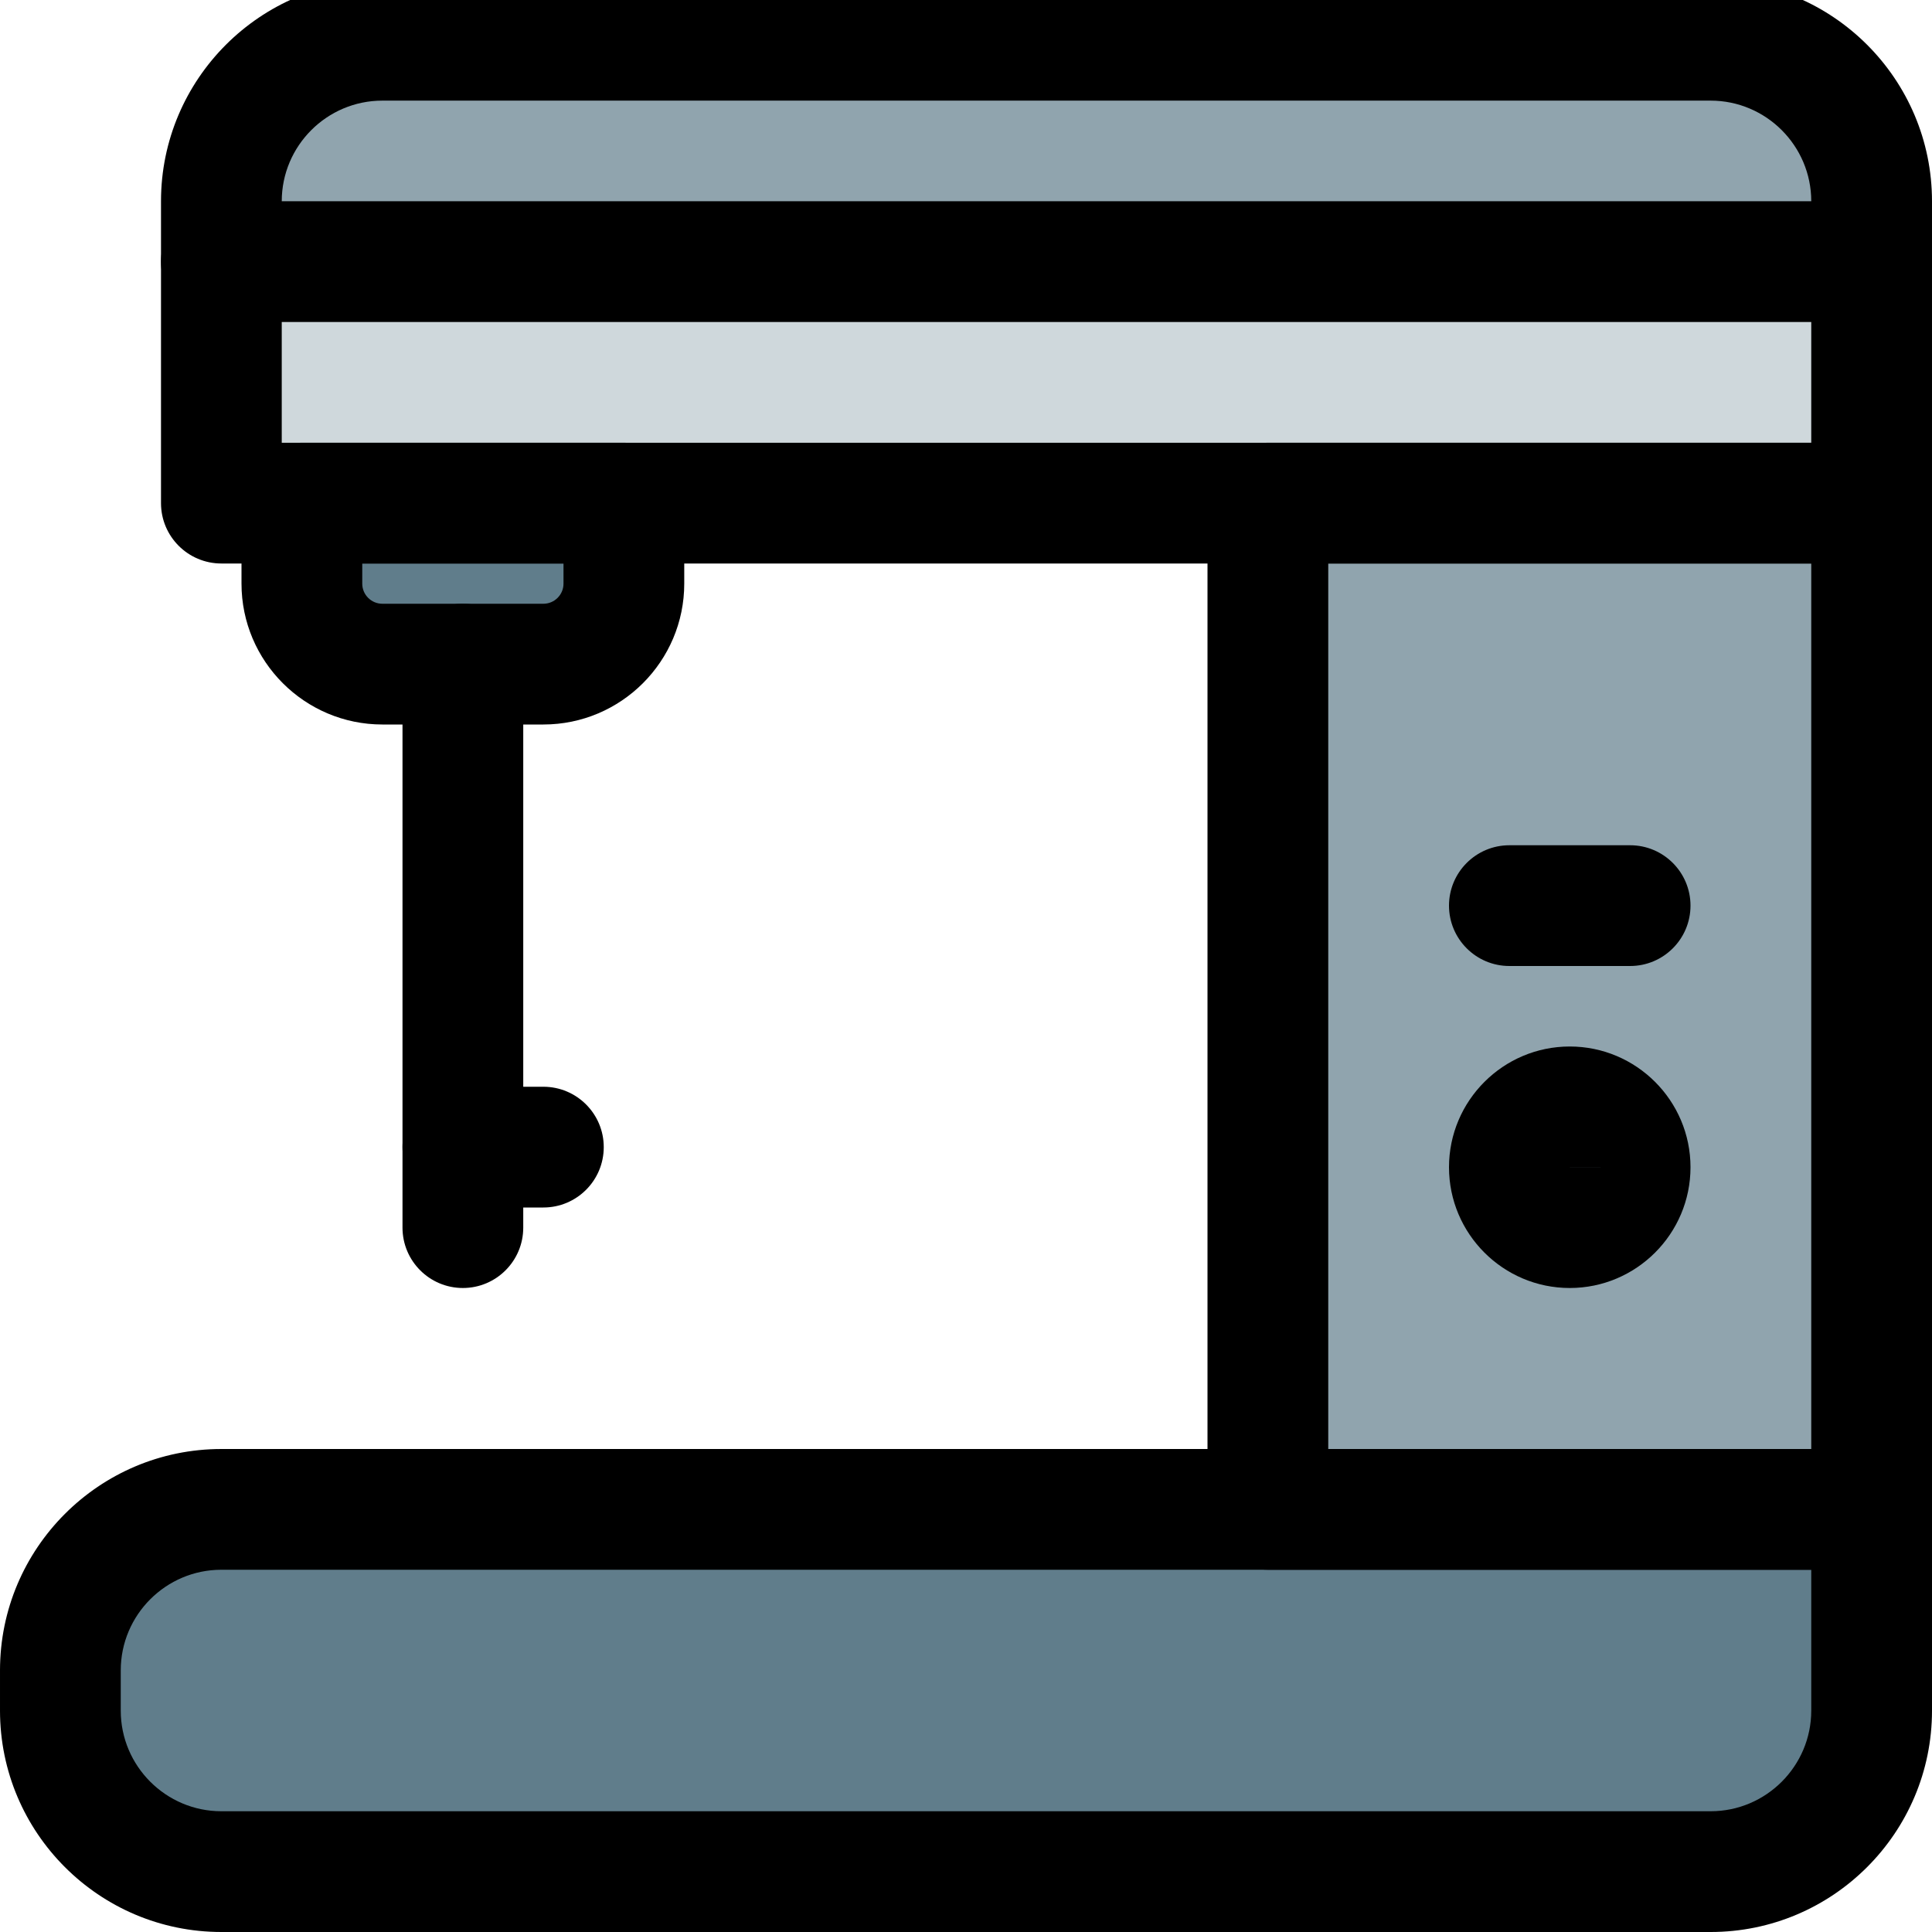
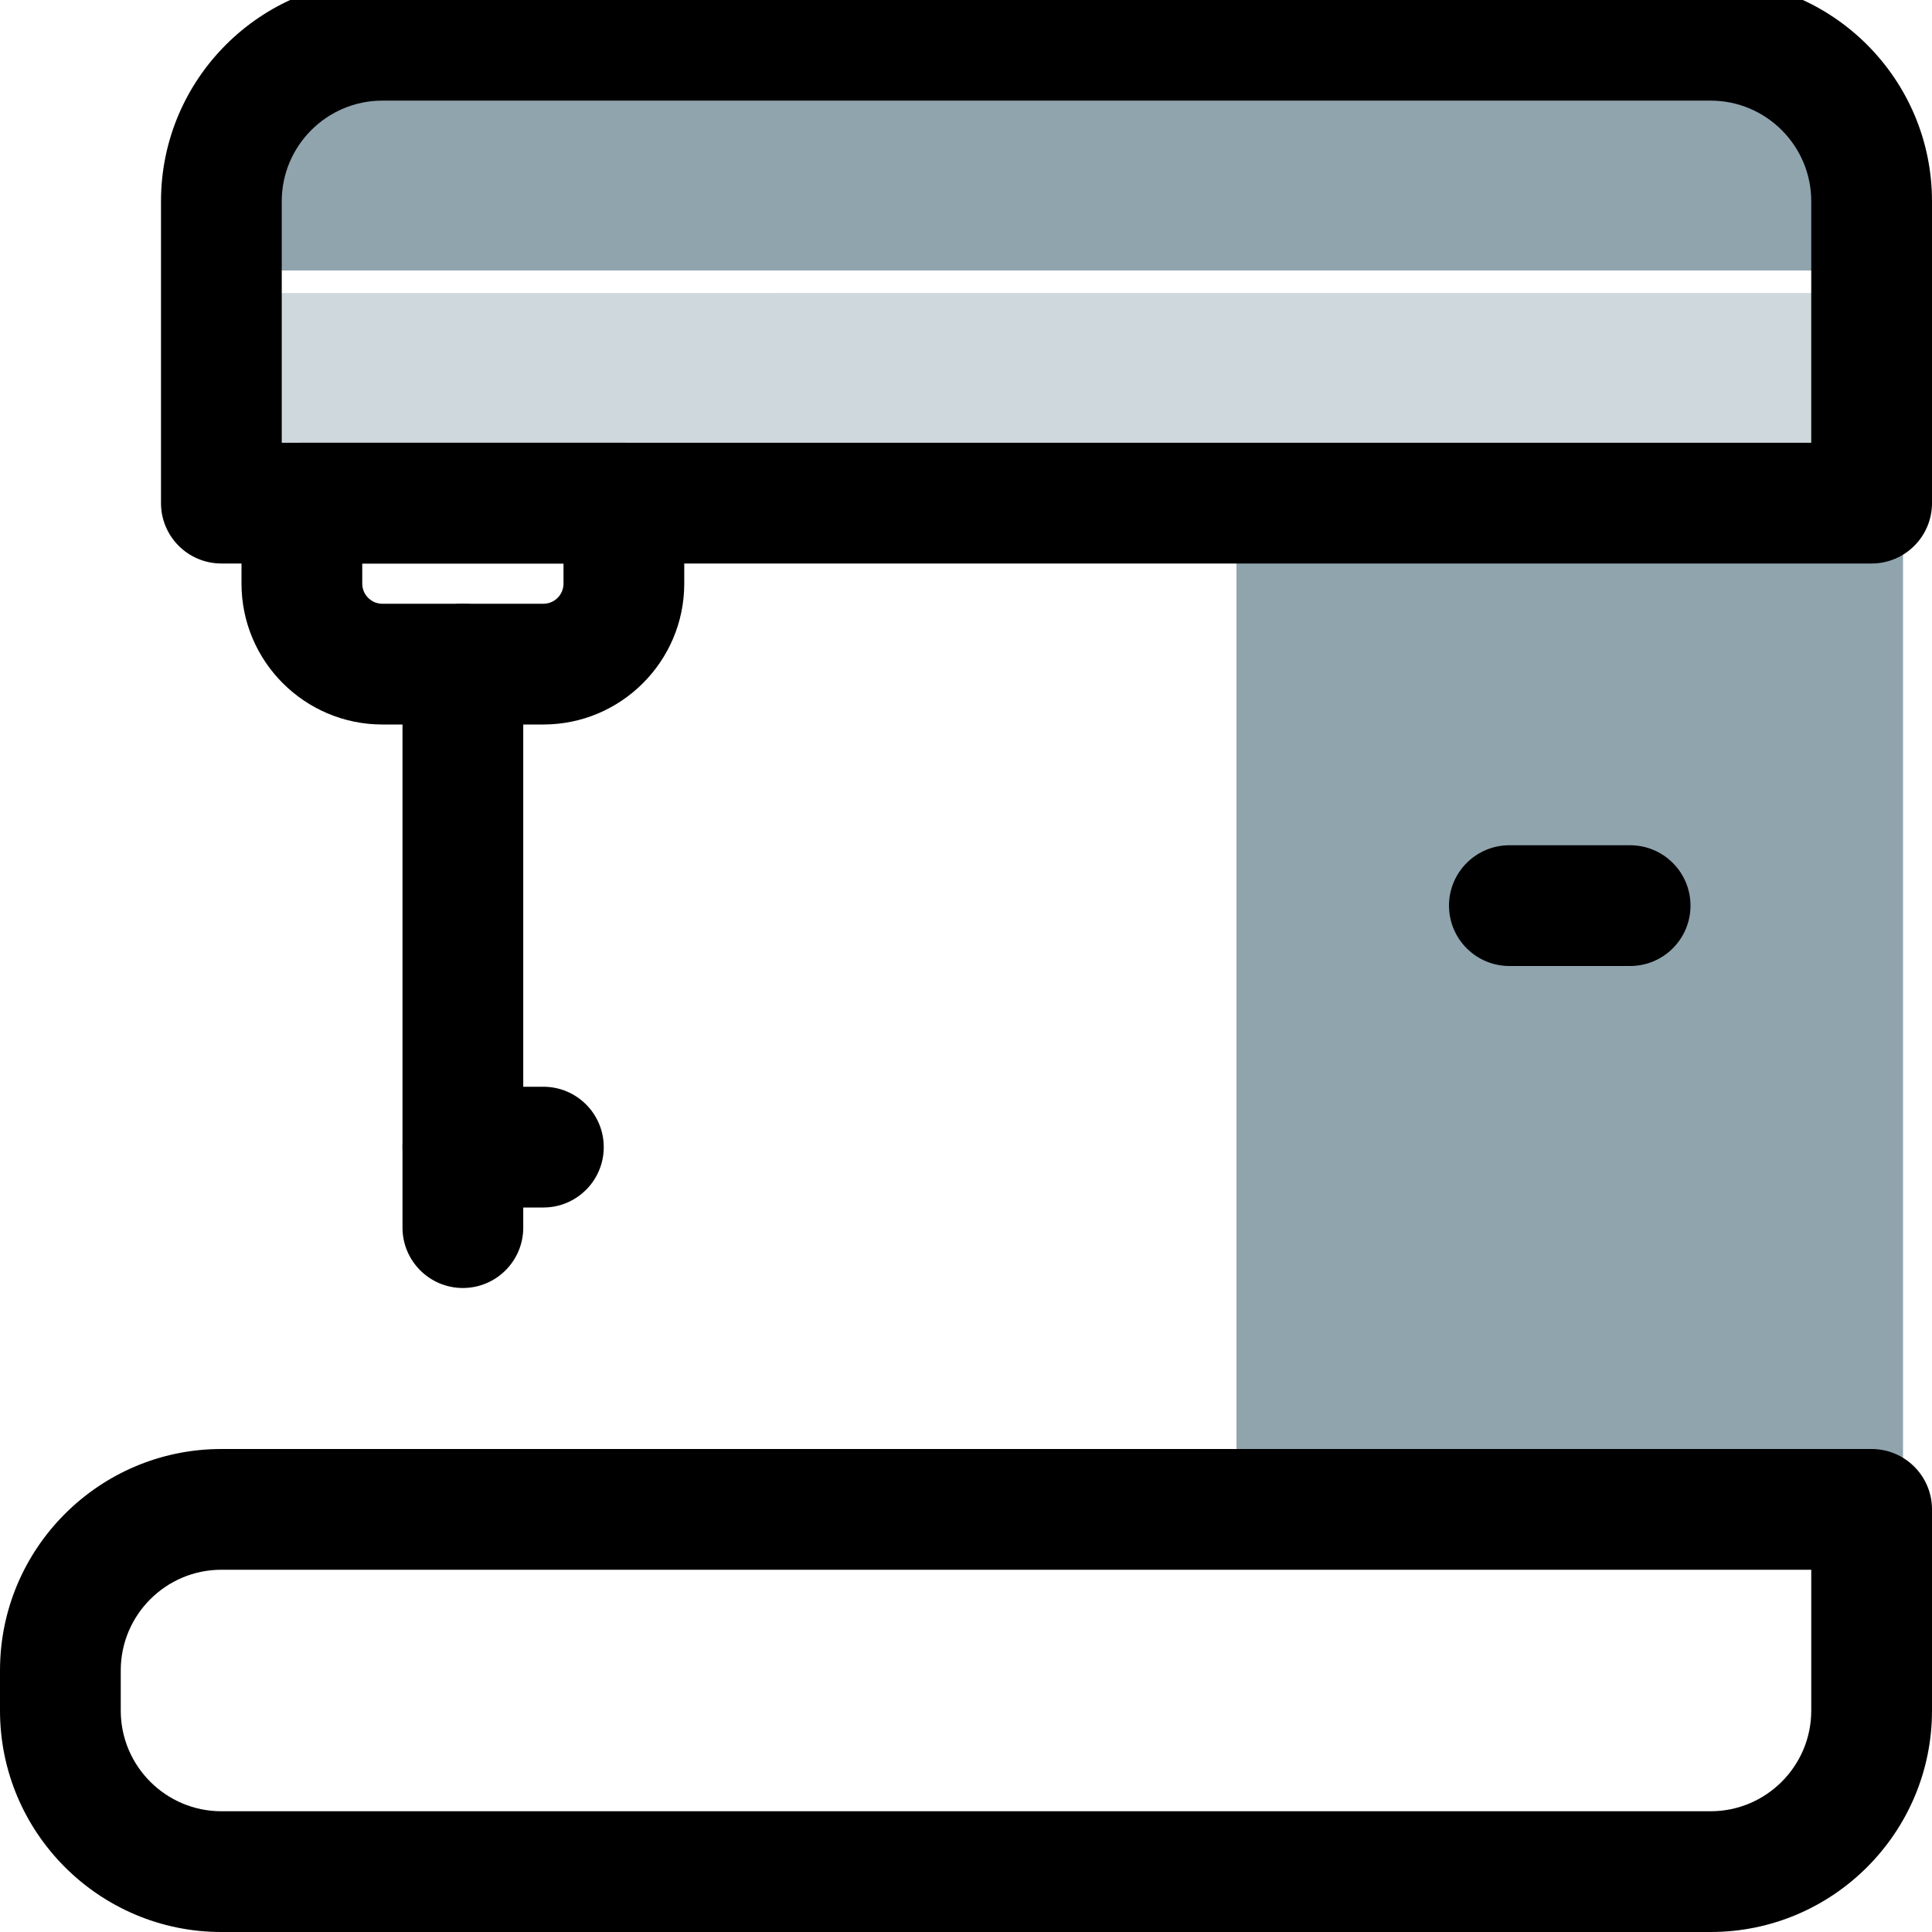
<svg xmlns="http://www.w3.org/2000/svg" id="_x31__x2C_5" height="512" viewBox="0 0 24 24" width="512">
-   <path d="m7.59 5.64h-3.68c-.381 0-.69.309-.69.69v.92c0 .888.722 1.61 1.61 1.61h1.84c.888 0 1.61-.722 1.61-1.61v-.92c0-.381-.309-.69-.69-.69z" fill="#607d8b" />
  <path d="m22.95 6.06h-6.9c-.381 0-.69.309-.69.69v11.5c0 .381.309.69.69.69h6.9c.381 0 .69-.309.69-.69v-11.5c0-.381-.309-.69-.69-.69z" fill="#90a4ae" />
-   <path d="m23.04 18.375h-19.55c-1.397 0-2.53 1.077-2.53 2.406v.438c0 1.329 1.133 2.406 2.53 2.406h17.02c1.397 0 2.53-1.077 2.53-2.406z" fill="#607d8b" />
  <path d="m2.88 3.64v2.198c0 .331.309.599.69.599h19.55v-2.797z" fill="#cfd8dc" />
  <path d="m23.12 2.67c0-1.395-1.135-2.53-2.53-2.53h-15.18c-1.395 0-2.53 1.135-2.53 2.53v.69h20.24z" fill="#90a4ae" />
  <path d="m23.25 7h-20.5c-.414 0-.75-.336-.75-.75v-3.75c0-1.517 1.233-2.75 2.75-2.75h16.5c1.517 0 2.75 1.233 2.75 2.75v3.75c0 .414-.336.75-.75.75zm-19.75-1.5h19v-3c0-.689-.561-1.25-1.25-1.25h-16.5c-.689 0-1.25.561-1.25 1.25z" />
  <path d="m6.75 9h-2c-.965 0-1.75-.785-1.75-1.75v-1c0-.414.336-.75.75-.75h4c.414 0 .75.336.75.75v1c0 .965-.785 1.75-1.75 1.75zm-2.25-2v.25c0 .138.112.25.25.25h2c.138 0 .25-.112.25-.25v-.25z" />
  <path d="m5.75 16c-.414 0-.75-.336-.75-.75v-7c0-.414.336-.75.75-.75s.75.336.75.75v7c0 .414-.336.75-.75.75z" />
  <path d="m6.75 15h-1c-.414 0-.75-.336-.75-.75s.336-.75.75-.75h1c.414 0 .75.336.75.75s-.336.75-.75.75z" />
-   <path d="m23.25 19.5h-7.5c-.414 0-.75-.336-.75-.75v-12.5c0-.414.336-.75.75-.75h7.5c.414 0 .75.336.75.75v12.5c0 .414-.336.75-.75.75zm-6.75-1.5h6v-11h-6z" />
  <path d="m21.25 24h-18.5c-1.517 0-2.75-1.233-2.75-2.75v-.5c0-1.517 1.233-2.75 2.75-2.75h20.5c.414 0 .75.336.75.75v2.5c0 1.517-1.233 2.75-2.75 2.75zm-18.5-4.5c-.689 0-1.25.561-1.25 1.25v.5c0 .689.561 1.25 1.25 1.25h18.5c.689 0 1.25-.561 1.25-1.25v-1.75z" />
-   <path d="m19.5 16c-.827 0-1.5-.673-1.5-1.5s.673-1.5 1.5-1.5 1.5.673 1.5 1.5-.673 1.5-1.5 1.5zm0-1.501v.001h.75z" />
  <path d="m20.25 12h-1.5c-.414 0-.75-.336-.75-.75s.336-.75.75-.75h1.5c.414 0 .75.336.75.75s-.336.75-.75.75z" />
-   <path d="m23.25 4h-20.5c-.414 0-.75-.336-.75-.75s.336-.75.75-.75h20.5c.414 0 .75.336.75.75s-.336.75-.75.75z" />
</svg>